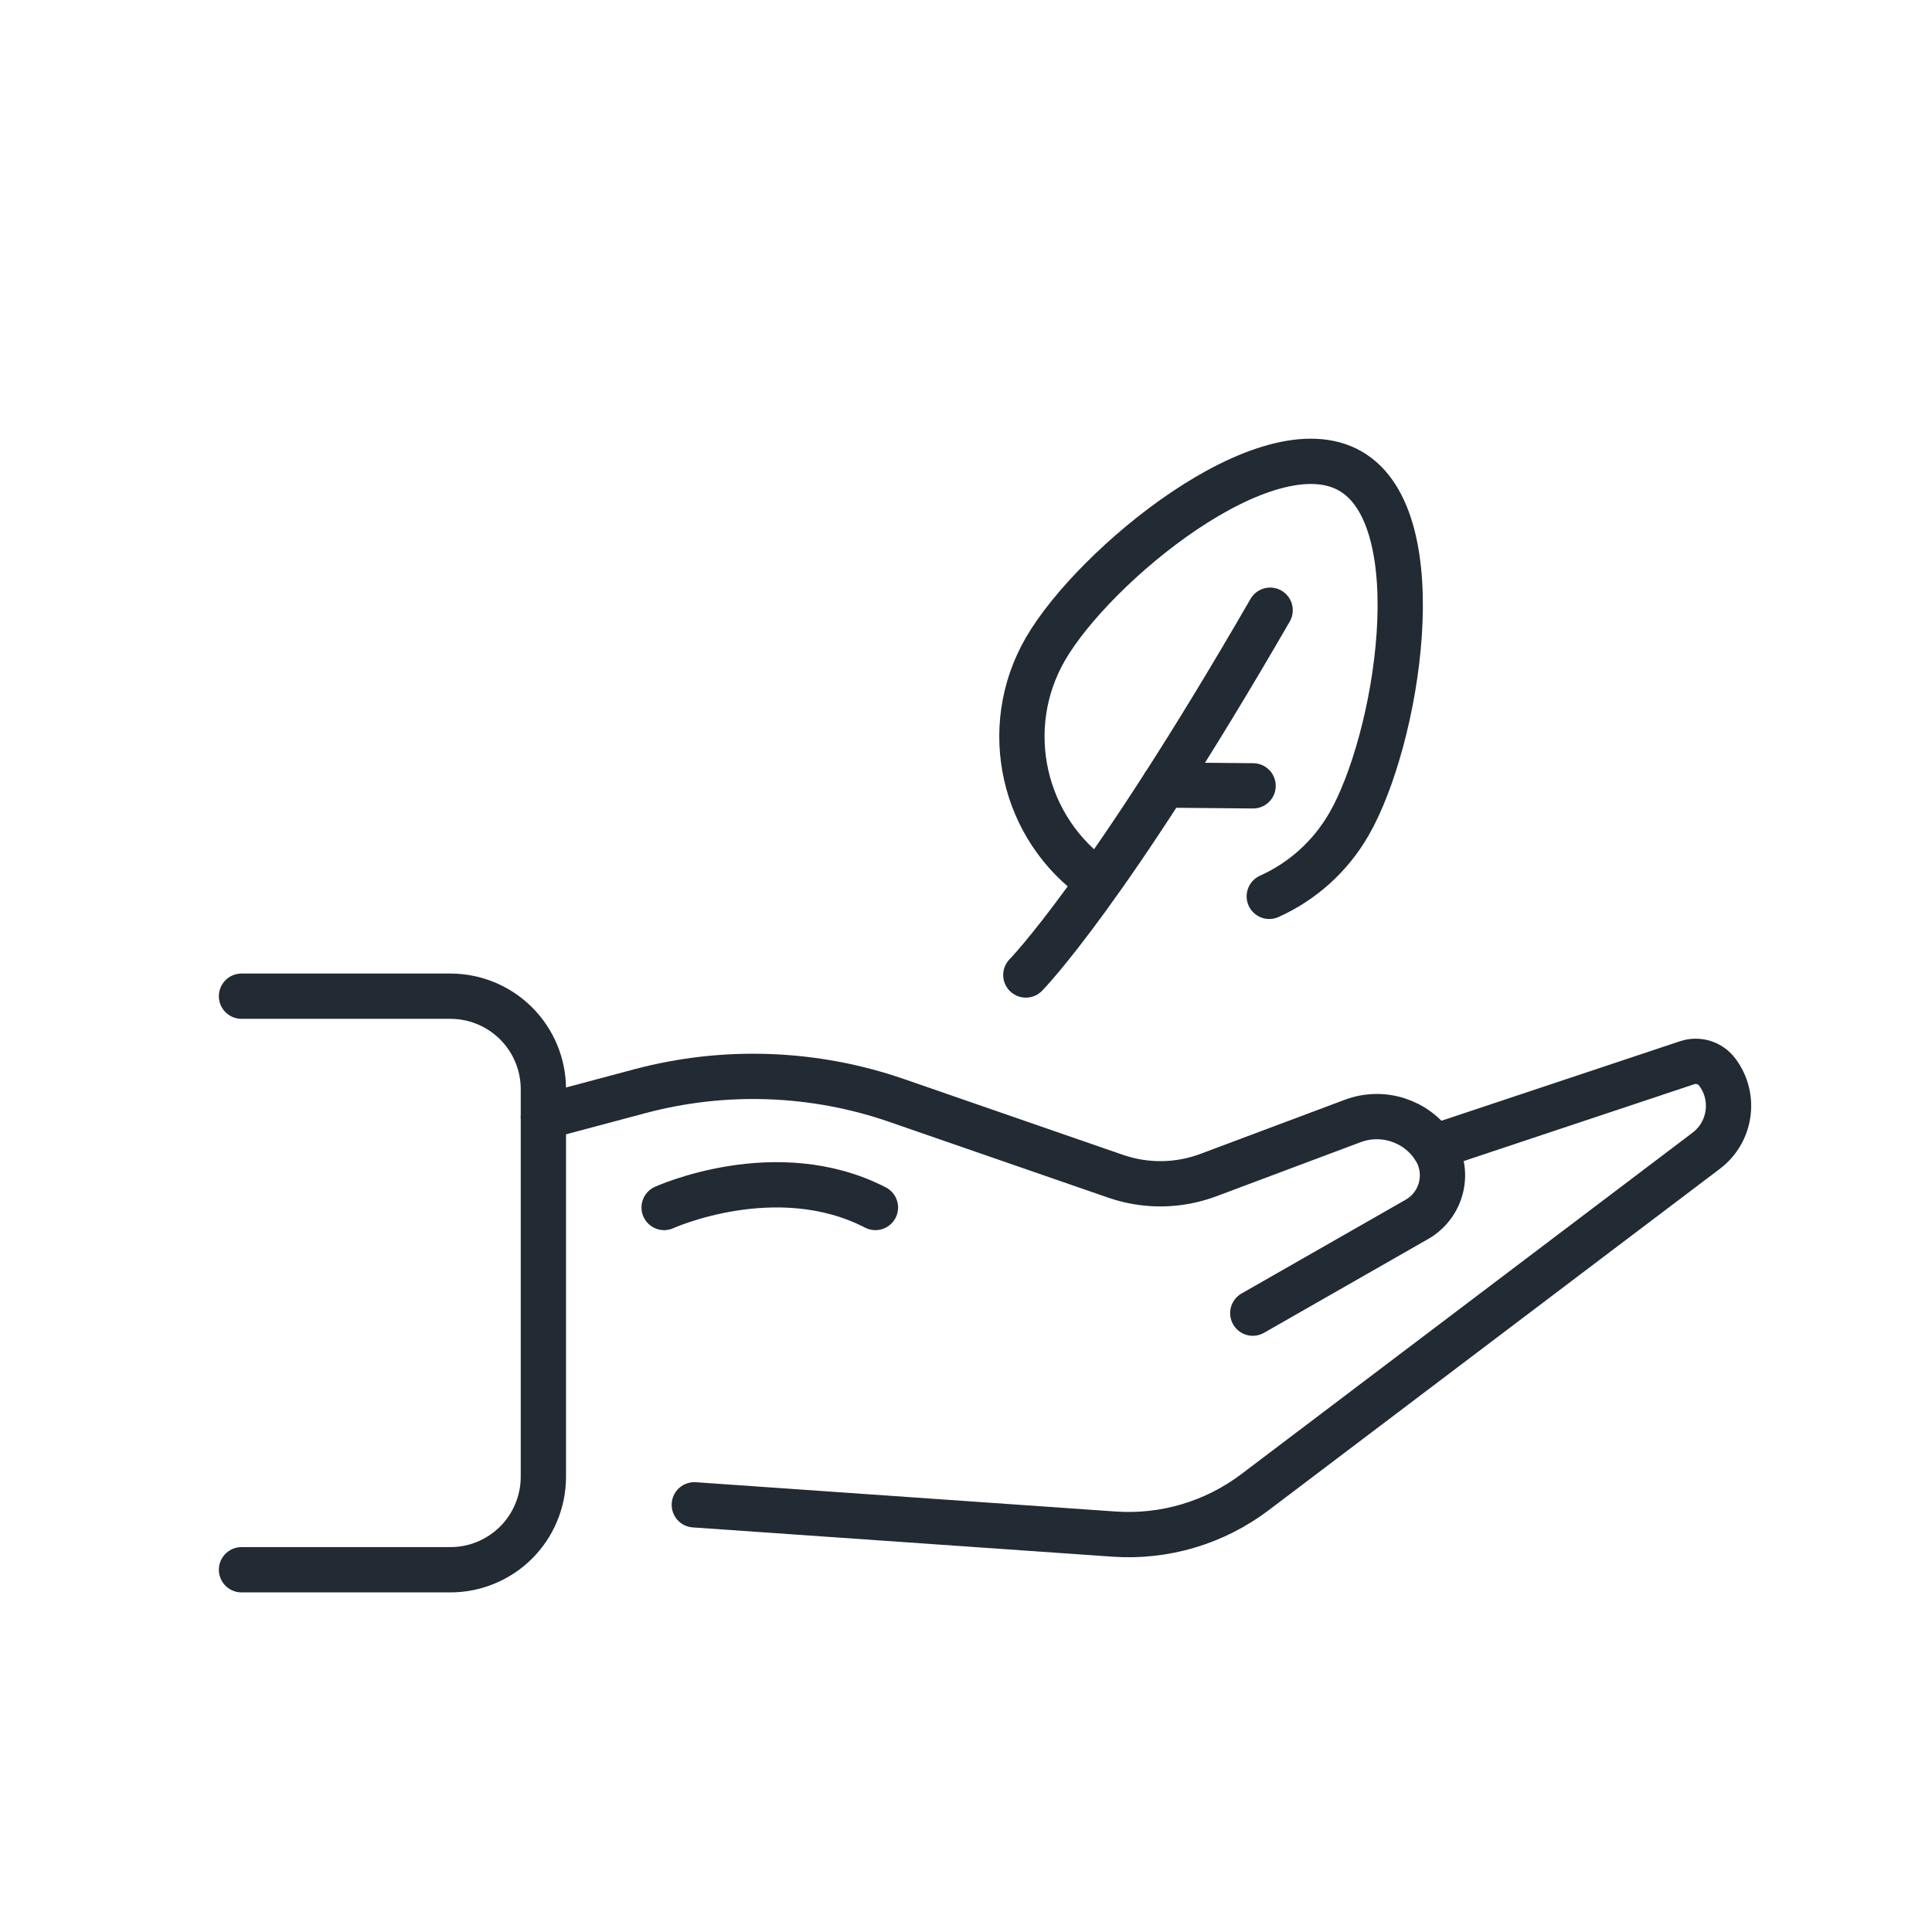
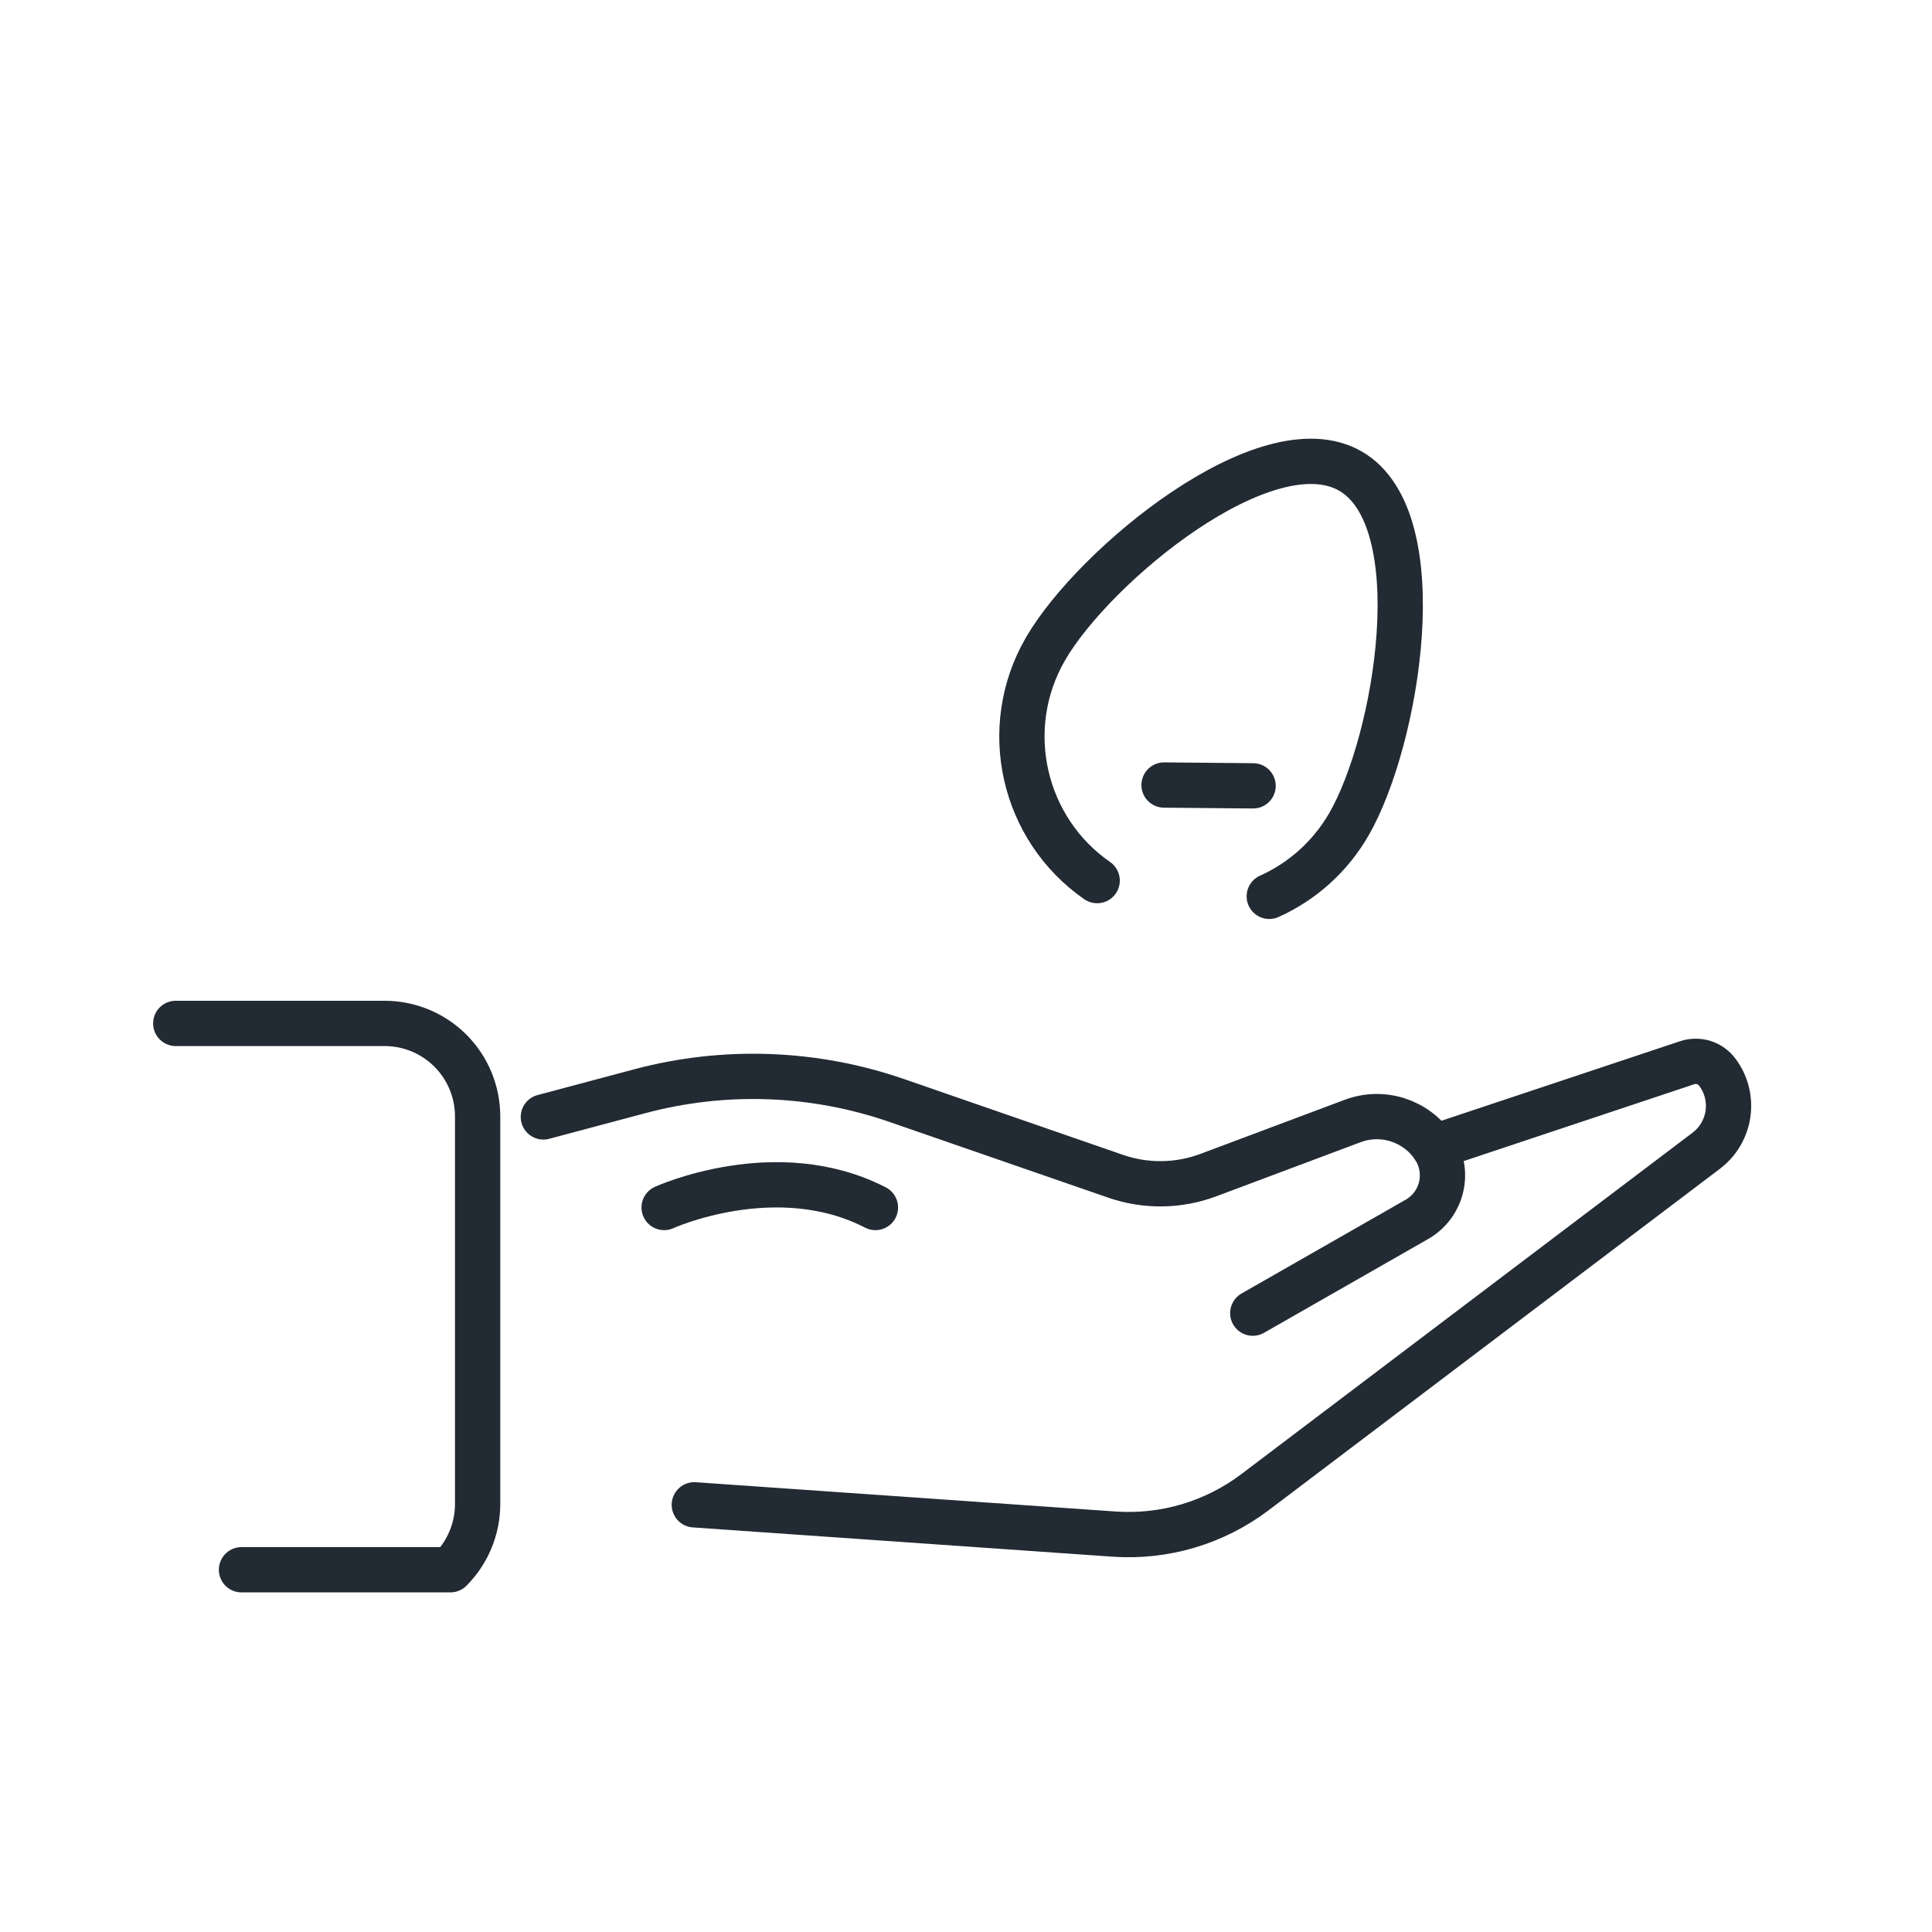
<svg xmlns="http://www.w3.org/2000/svg" width="100%" height="100%" viewBox="0 0 64 64" version="1.1" xml:space="preserve" style="fill-rule:evenodd;clip-rule:evenodd;stroke-linecap:round;stroke-linejoin:round;stroke-miterlimit:2;" id="svg17">
  <defs id="defs21" />
-   <path d="M8,52l6.92,0c0.817,0 1.6,-0.325 2.178,-0.902c0.577,-0.578 0.902,-1.361 0.902,-2.178c0,-3.536 0,-9.304 0,-12.84c0,-0.817 -0.325,-1.6 -0.902,-2.178c-0.578,-0.577 -1.361,-0.902 -2.178,-0.902c-2.939,0 -6.92,0 -6.92,0" style="fill:none;stroke:#222a33;stroke-width:1.5px;" id="path3" />
+   <path d="M8,52l6.92,0c0.577,-0.578 0.902,-1.361 0.902,-2.178c0,-3.536 0,-9.304 0,-12.84c0,-0.817 -0.325,-1.6 -0.902,-2.178c-0.578,-0.577 -1.361,-0.902 -2.178,-0.902c-2.939,0 -6.92,0 -6.92,0" style="fill:none;stroke:#222a33;stroke-width:1.5px;" id="path3" />
  <path d="M18,37c0,0 1.524,-0.406 3.198,-0.853c2.804,-0.747 5.767,-0.64 8.51,0.309c2.479,0.859 5.468,1.893 7.245,2.508c1,0.347 2.089,0.333 3.08,-0.039c1.367,-0.513 3.365,-1.262 4.777,-1.791c0.99,-0.371 2.105,-0.012 2.691,0.867c0,0.001 0,0.001 0.001,0.001c0.258,0.388 0.344,0.865 0.237,1.318c-0.107,0.453 -0.397,0.842 -0.802,1.073c-2.063,1.179 -5.437,3.107 -5.437,3.107" style="fill:none;stroke:#222a33;stroke-width:1.5px;" id="path5" />
  <path d="M23,49.849c0,0 9.257,0.646 13.904,0.97c1.674,0.117 3.333,-0.377 4.671,-1.39c3.773,-2.854 11.667,-8.828 14.947,-11.31c0.817,-0.619 0.981,-1.782 0.366,-2.602c-0.001,-0.001 -0.001,-0.001 -0.002,-0.002c-0.23,-0.308 -0.632,-0.433 -0.997,-0.311c-2.024,0.674 -8.389,2.796 -8.389,2.796" style="fill:none;stroke:#222a33;stroke-width:1.5px;" id="path7" />
  <path d="M22,40c0,0 3.718,-1.692 7,0" style="fill:none;stroke:#222a33;stroke-width:1.5px;" id="path9" />
  <path d="M36.345,29.171c-2.455,-1.702 -3.236,-5.036 -1.715,-7.67c1.602,-2.774 7.331,-7.497 10.106,-5.895c2.774,1.602 1.55,8.925 -0.052,11.7c-0.632,1.094 -1.567,1.905 -2.638,2.387" style="fill:none;stroke:#222a33;stroke-width:1.5px;" id="path11" />
-   <path d="M33.982,32.298c0,0 2.687,-2.719 8.093,-12.084" style="fill:none;stroke:#222a33;stroke-width:1.5px;" id="path13" />
  <path d="M38.561,26.005l2.949,0.027" style="fill:none;stroke:#222a33;stroke-width:1.5px;" id="path15" />
</svg>